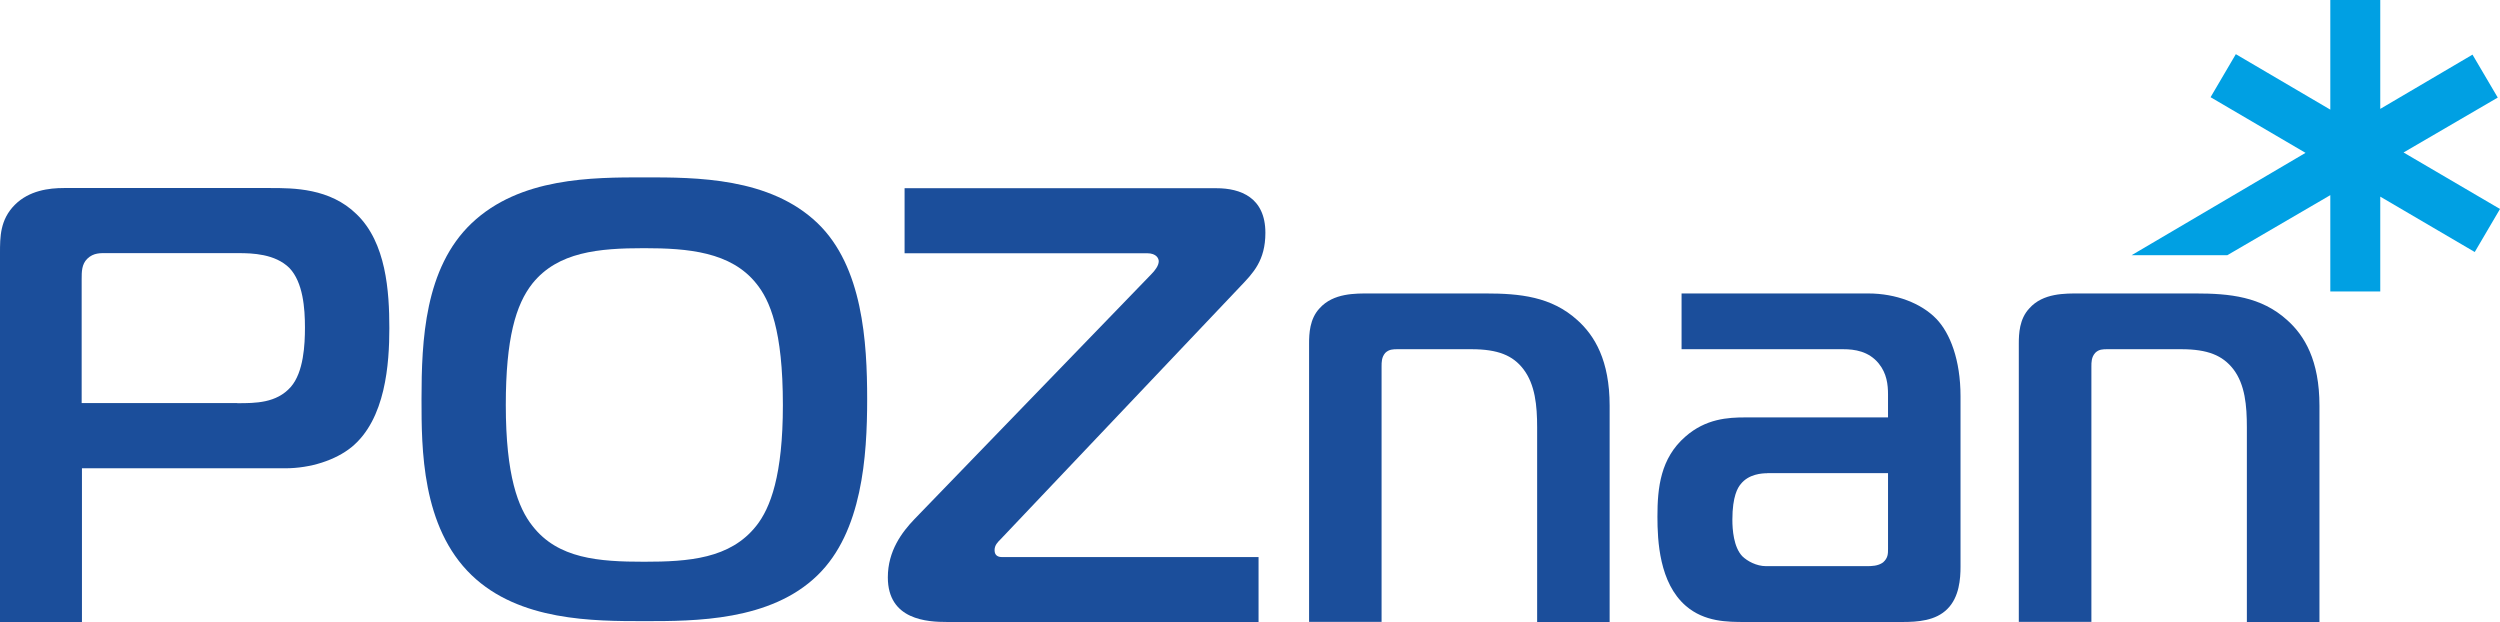
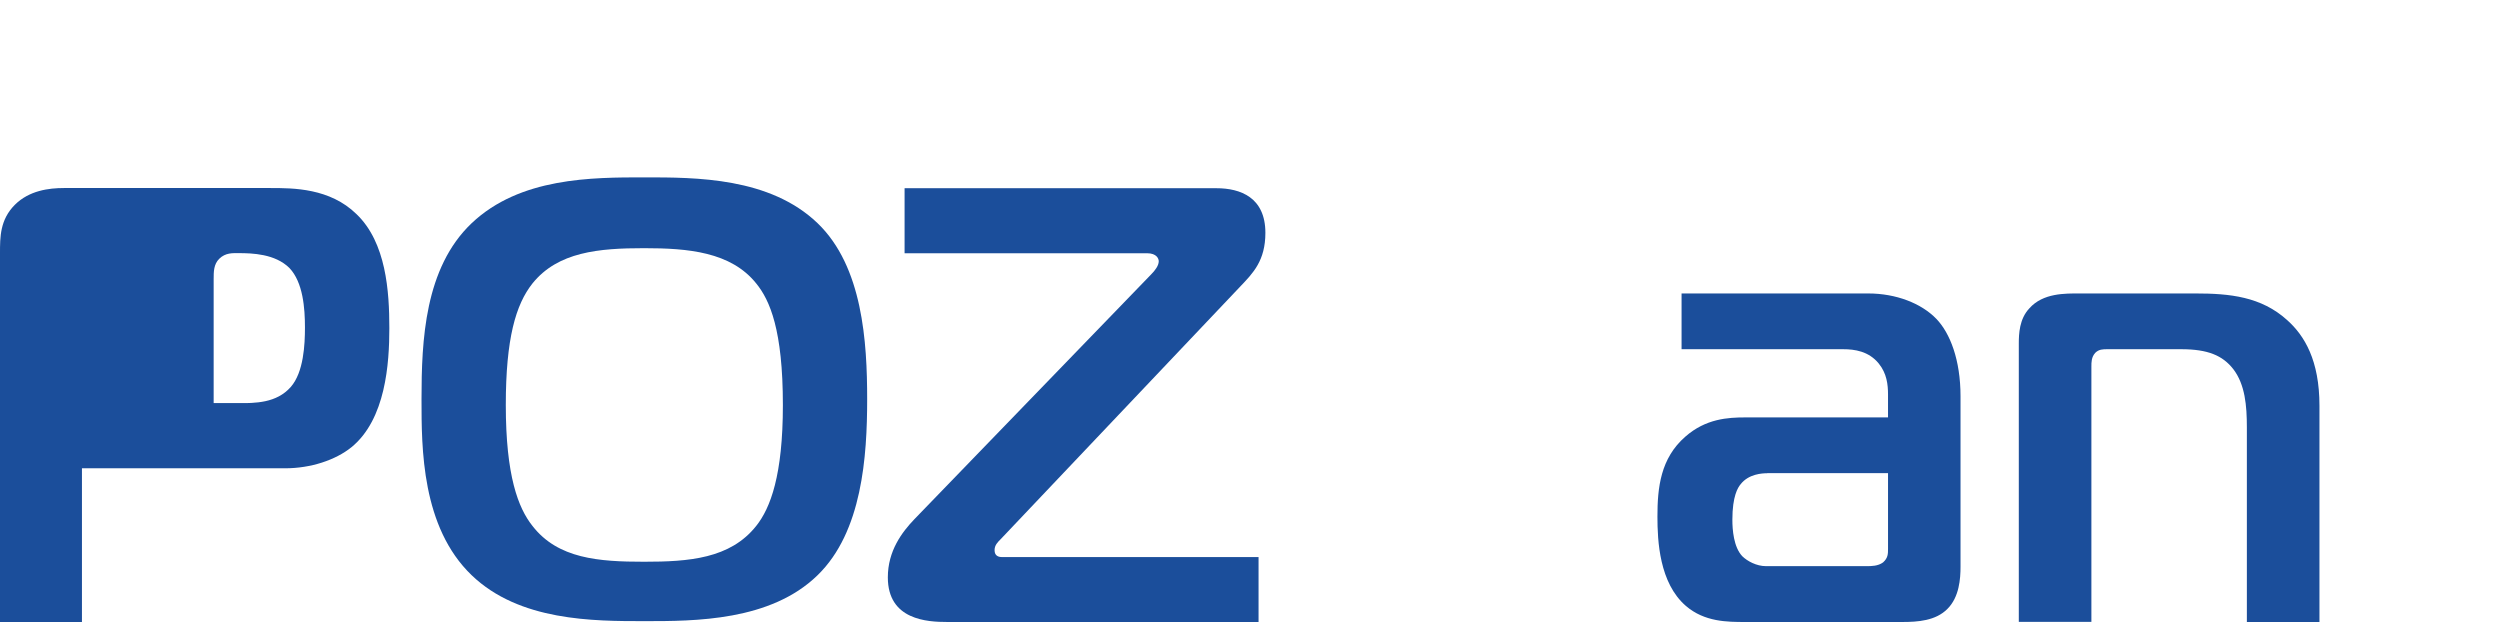
<svg xmlns="http://www.w3.org/2000/svg" xml:space="preserve" width="259.115px" height="64.467px" style="shape-rendering:geometricPrecision; image-rendering:optimizeQuality; fill-rule:evenodd; clip-rule:evenodd" viewBox="0 0 26725 6649">
  <defs>
    <style type="text/css"> .fil1 {fill:#00A0E3;fill-rule:nonzero} .fil0 {fill:#1B4E9B;fill-rule:nonzero} </style>
  </defs>
-   <path class="fil0" d="M0 6649l0 -3943c0,-172 0,-358 159,-517 153,-153 365,-179 524,-179l2207 0c245,0 636,0 921,279 318,304 351,828 351,1219 0,378 -39,973 -404,1272 -172,139 -437,226 -709,226l-2173 0 0 1643 -875 0zm2537 -2339c193,0 418,0 571,-173 139,-158 152,-457 152,-636 0,-205 -20,-483 -166,-636 -153,-152 -398,-159 -544,-159l-1411 0c-60,0 -139,-6 -206,60 -60,59 -60,139 -60,218l0 1325 1663 0z" />
+   <path class="fil0" d="M0 6649l0 -3943c0,-172 0,-358 159,-517 153,-153 365,-179 524,-179l2207 0c245,0 636,0 921,279 318,304 351,828 351,1219 0,378 -39,973 -404,1272 -172,139 -437,226 -709,226l-2173 0 0 1643 -875 0zm2537 -2339c193,0 418,0 571,-173 139,-158 152,-457 152,-636 0,-205 -20,-483 -166,-636 -153,-152 -398,-159 -544,-159c-60,0 -139,-6 -206,60 -60,59 -60,139 -60,218l0 1325 1663 0z" />
  <path class="fil0" d="M8740 2386c483,464 530,1272 530,1882 0,610 -53,1418 -530,1881 -503,491 -1312,491 -1849,491 -550,0 -1338,0 -1849,-491 -536,-515 -536,-1358 -536,-1881 0,-629 33,-1404 536,-1882 517,-490 1286,-490 1849,-490 550,0 1339,0 1849,490zm-3048 3236c272,351 709,383 1193,383 477,0 921,-32 1199,-383 153,-192 285,-544 285,-1292 0,-802 -139,-1121 -285,-1300 -271,-338 -729,-377 -1199,-377 -484,0 -921,39 -1193,377 -179,226 -285,590 -285,1300 0,755 132,1100 285,1292z" />
  <path class="fil0" d="M10127 6649c-212,0 -636,-20 -636,-477 0,-285 152,-484 285,-623l2531 -2617c40,-40 80,-93 80,-139 0,-26 -20,-86 -126,-86l-2591 0 0 -695 3334 0c257,0 523,99 523,477 0,298 -133,431 -265,570l-2564 2704c-33,33 -66,65 -66,118 0,60 40,74 80,74l2742 0 0 696 -3326 0z" />
-   <path class="fil0" d="M13994 3674c0,-107 6,-265 112,-378 147,-165 385,-159 537,-159l1238 0c365,0 703,33 981,285 185,166 345,431 345,915l0 2312 -775 0 0 -2081c0,-232 -21,-457 -147,-622 -112,-146 -271,-213 -556,-213l-789 0c-45,0 -92,0 -132,40 -39,46 -39,98 -39,145l0 2730 -775 0 0 -2975z" />
  <path class="fil0" d="M19971 3137c299,0 569,106 729,272 146,152 258,437 258,828l0 1822c0,126 -13,324 -140,450 -125,127 -317,140 -483,140l-1677 0c-191,0 -437,0 -636,-172 -284,-245 -304,-696 -304,-955 0,-310 33,-623 298,-854 219,-193 457,-206 642,-206l1525 0 0 -245c0,-106 -13,-225 -99,-331 -107,-132 -259,-153 -379,-153l-1729 0 0 -596 1995 0zm-1080 1922c-53,0 -199,7 -285,119 -28,34 -87,125 -87,378 0,105 13,292 106,390 54,53 153,106 252,106l1080 0c46,0 119,0 173,-40 53,-47 53,-92 53,-146l0 -808 -1292 0z" />
  <path class="fil0" d="M21581 3674c0,-107 6,-265 113,-378 146,-165 384,-159 537,-159l1239 0c364,0 702,33 980,285 186,166 345,431 345,915l0 2312 -776 0 0 -2081c0,-232 -19,-457 -145,-622 -114,-146 -272,-213 -557,-213l-789 0c-47,0 -92,0 -131,40 -40,46 -40,98 -40,145l0 2730 -776 0 0 -2975z" />
-   <polygon class="fil1" points="25694,1630 26701,1043 26431,584 25445,1164 25445,0 24911,0 24911,1172 23901,579 23631,1039 24646,1634 22787,2728 23810,2728 24911,2086 24911,3116 25445,3116 25445,2102 26455,2694 26725,2234 " />
</svg>